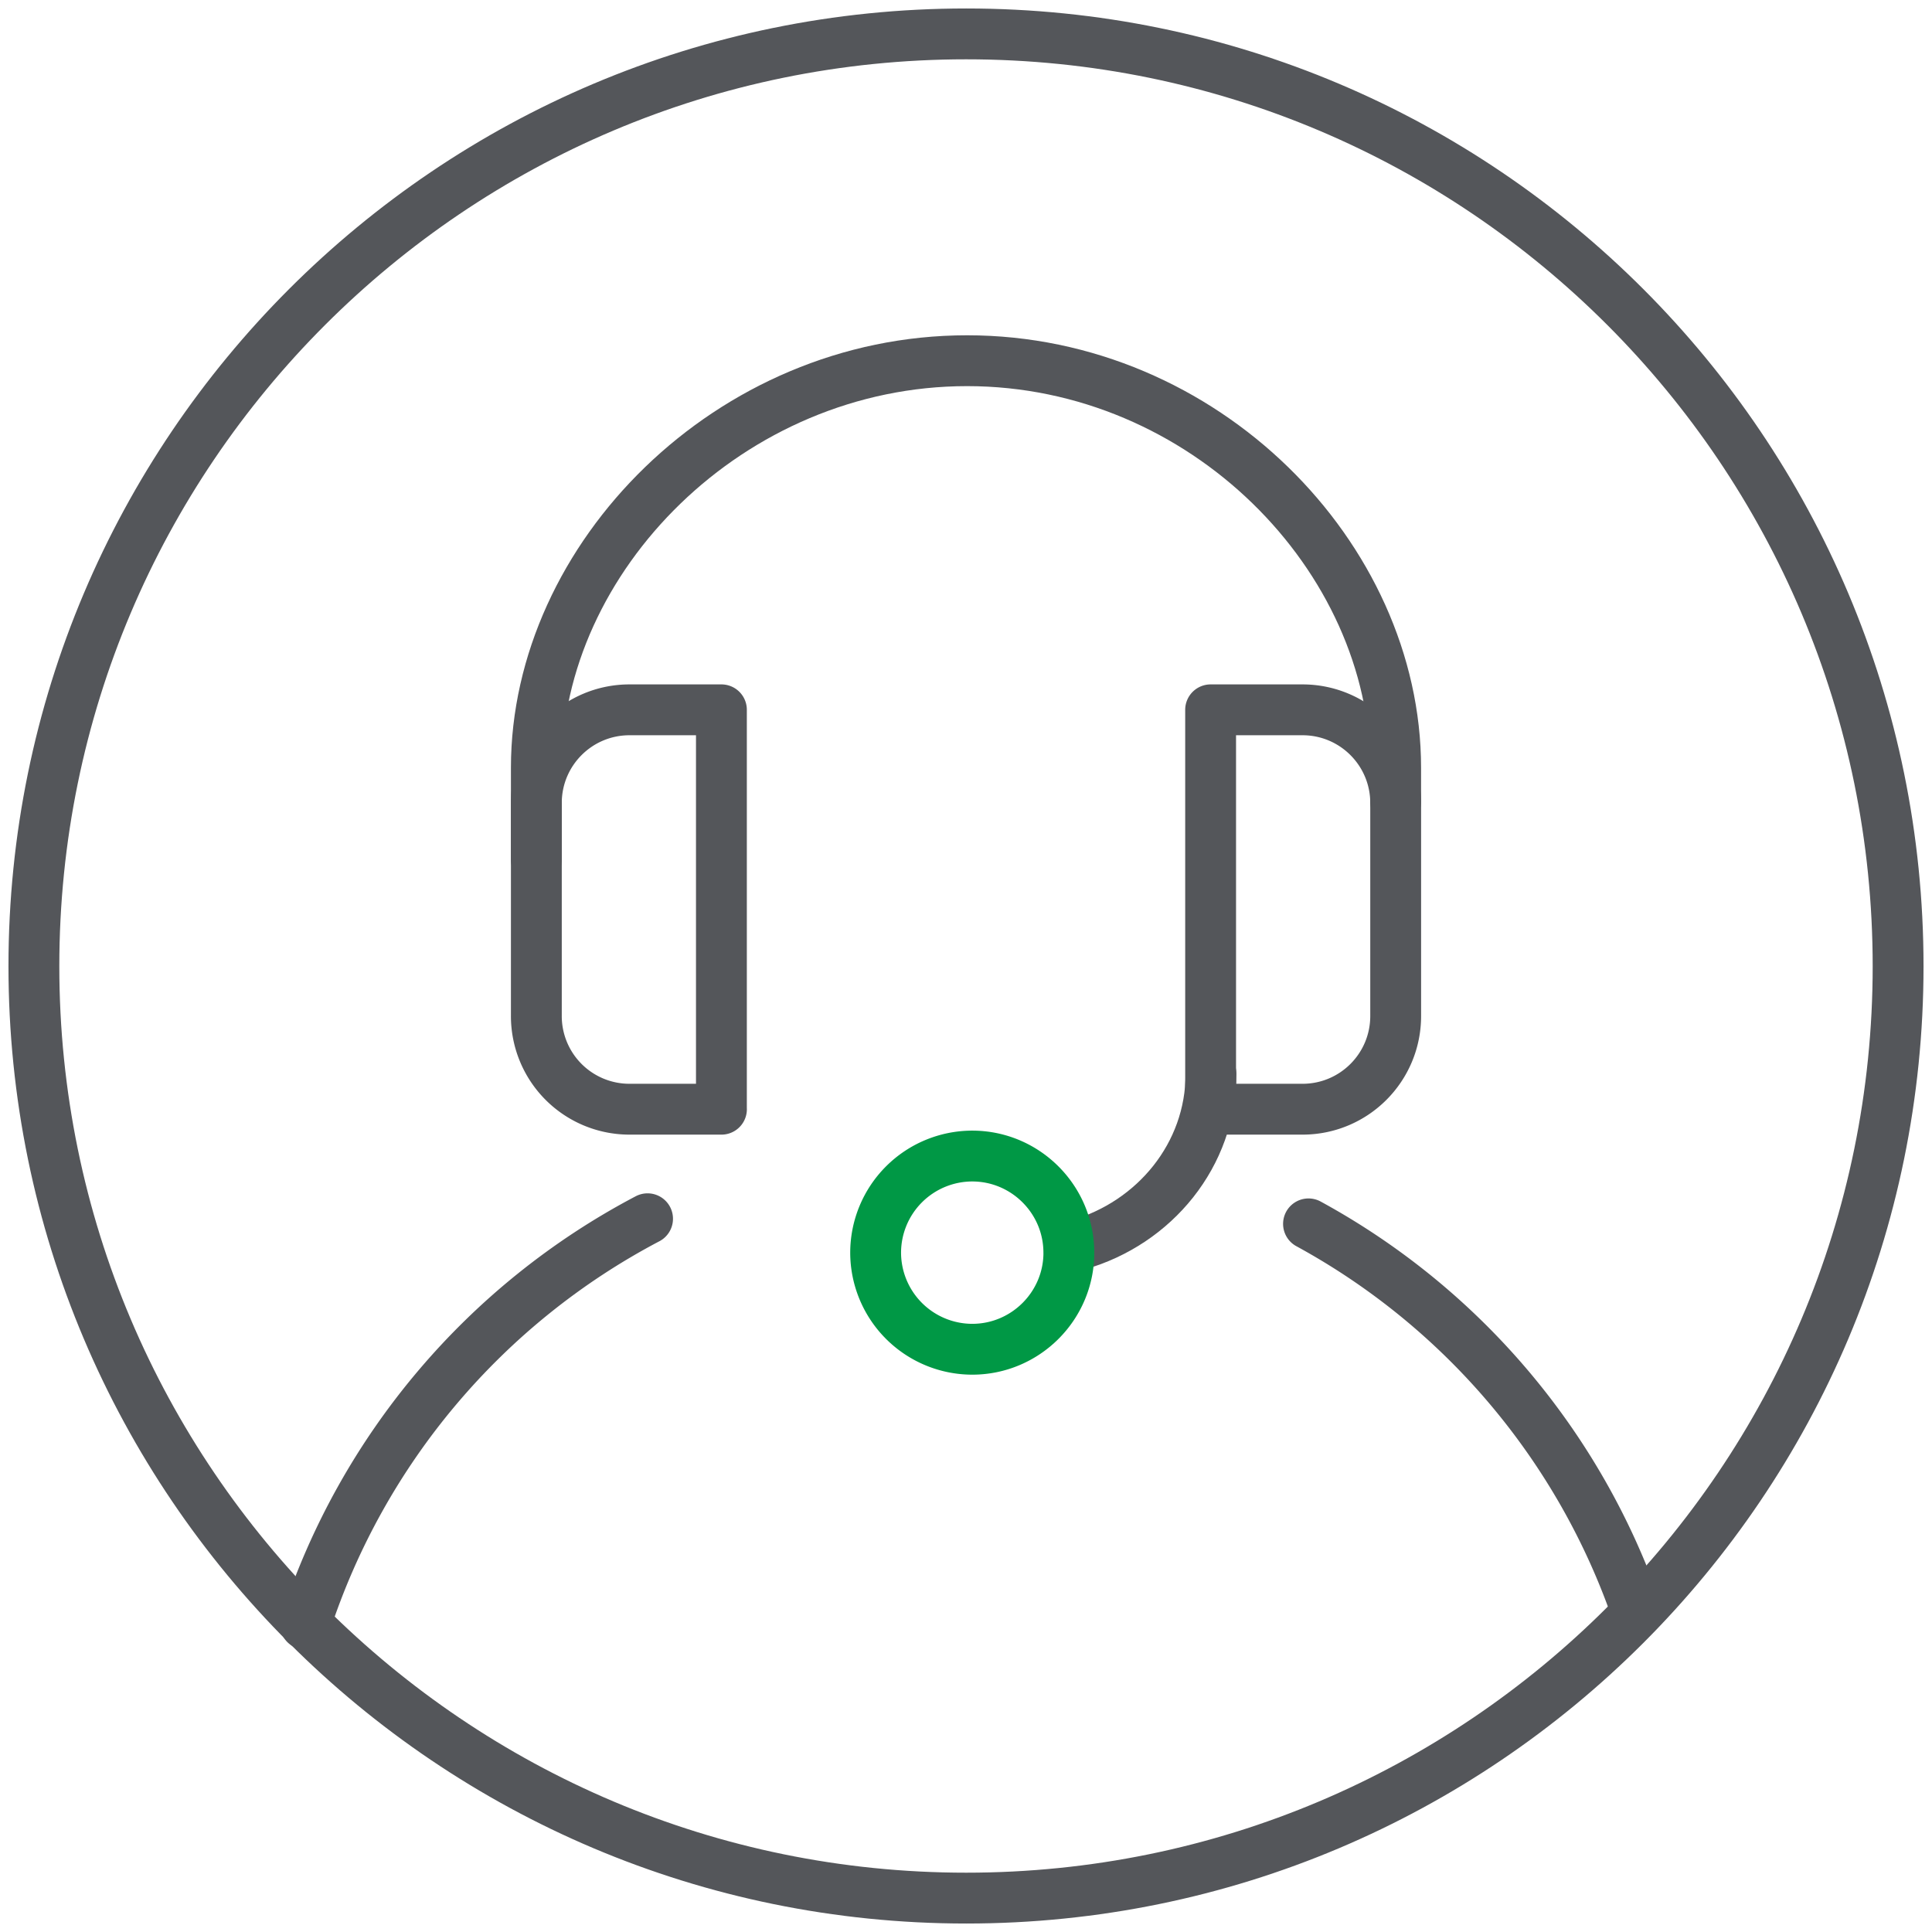
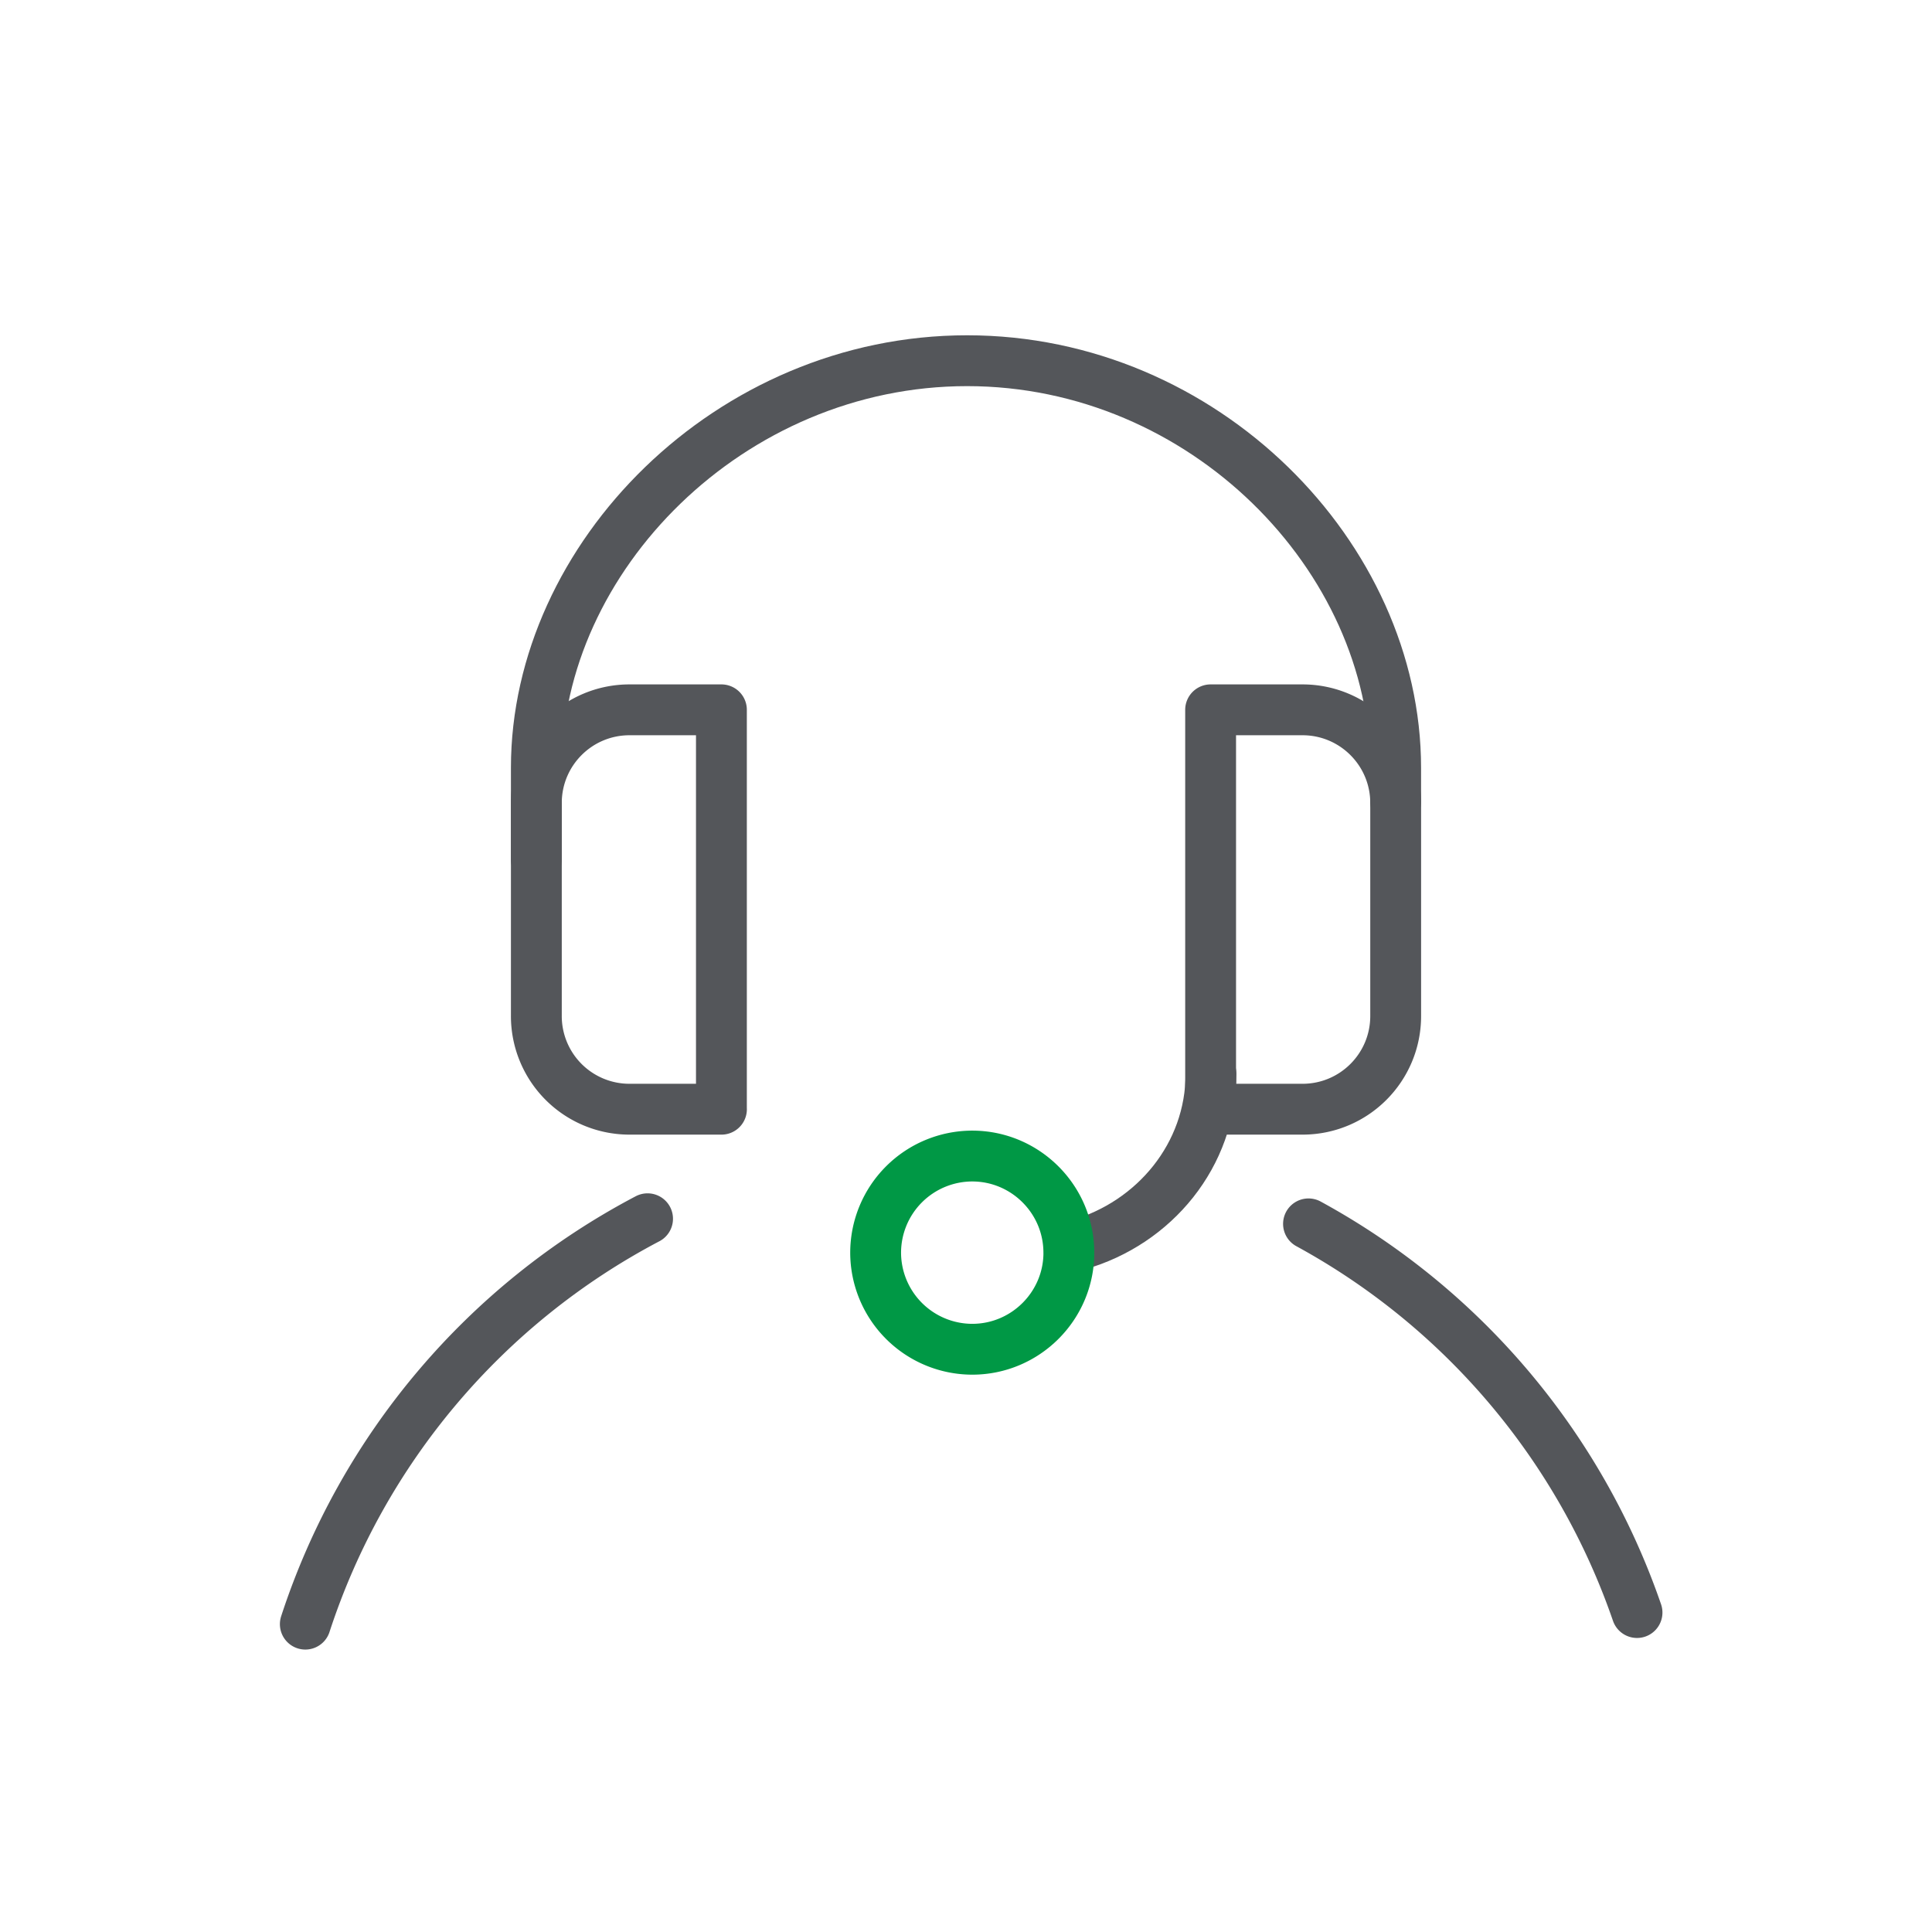
<svg xmlns="http://www.w3.org/2000/svg" width="57" height="57" fill="none">
  <path stroke="#54565A" stroke-linecap="round" stroke-linejoin="round" stroke-width="1.5" d="M38.605 36.108a20.769 20.769 0 0 1 9.692 11.467m-39.289.342a20.804 20.804 0 0 1 10.097-11.96" />
-   <path stroke="#54565A" stroke-miterlimit="10" stroke-width="1.5" d="M56 28.506C56 43.698 43.685 56 28.506 56 13.328 56 1 43.685 1 28.506 1 13.328 13.315 1 28.506 1 43.698 1 56 13.315 56 28.506Z" />
  <path stroke="#54565A" stroke-linecap="round" stroke-linejoin="round" stroke-width="1.5" d="M15.824 25.364v-2.711c0-6.209 5.714-12.011 12.708-12.011s12.644 5.79 12.644 12.01v1.002" />
  <path stroke="#54565A" stroke-linecap="round" stroke-linejoin="round" stroke-width="1.5" d="M21.285 32.725h-2.712a2.747 2.747 0 0 1-2.749-2.75v-6.283c0-1.52 1.229-2.75 2.75-2.75h2.71v11.783Zm14.431 0h2.711c1.52 0 2.75-1.229 2.75-2.75v-6.283c0-1.52-1.23-2.75-2.75-2.75h-2.71v11.783Z" />
  <path stroke="#54565A" stroke-linecap="round" stroke-linejoin="round" stroke-width="1.5" d="M35.728 31.686c0 2.382-1.66 4.397-3.927 5.043" />
  <path stroke="#009845" stroke-linecap="round" stroke-linejoin="round" stroke-width="1.5" d="M31.535 36.957c0 1.571-1.28 2.85-2.851 2.85a2.855 2.855 0 0 1-2.85-2.85 2.854 2.854 0 0 1 2.85-2.85c1.57 0 2.85 1.279 2.85 2.85Z" />
</svg>